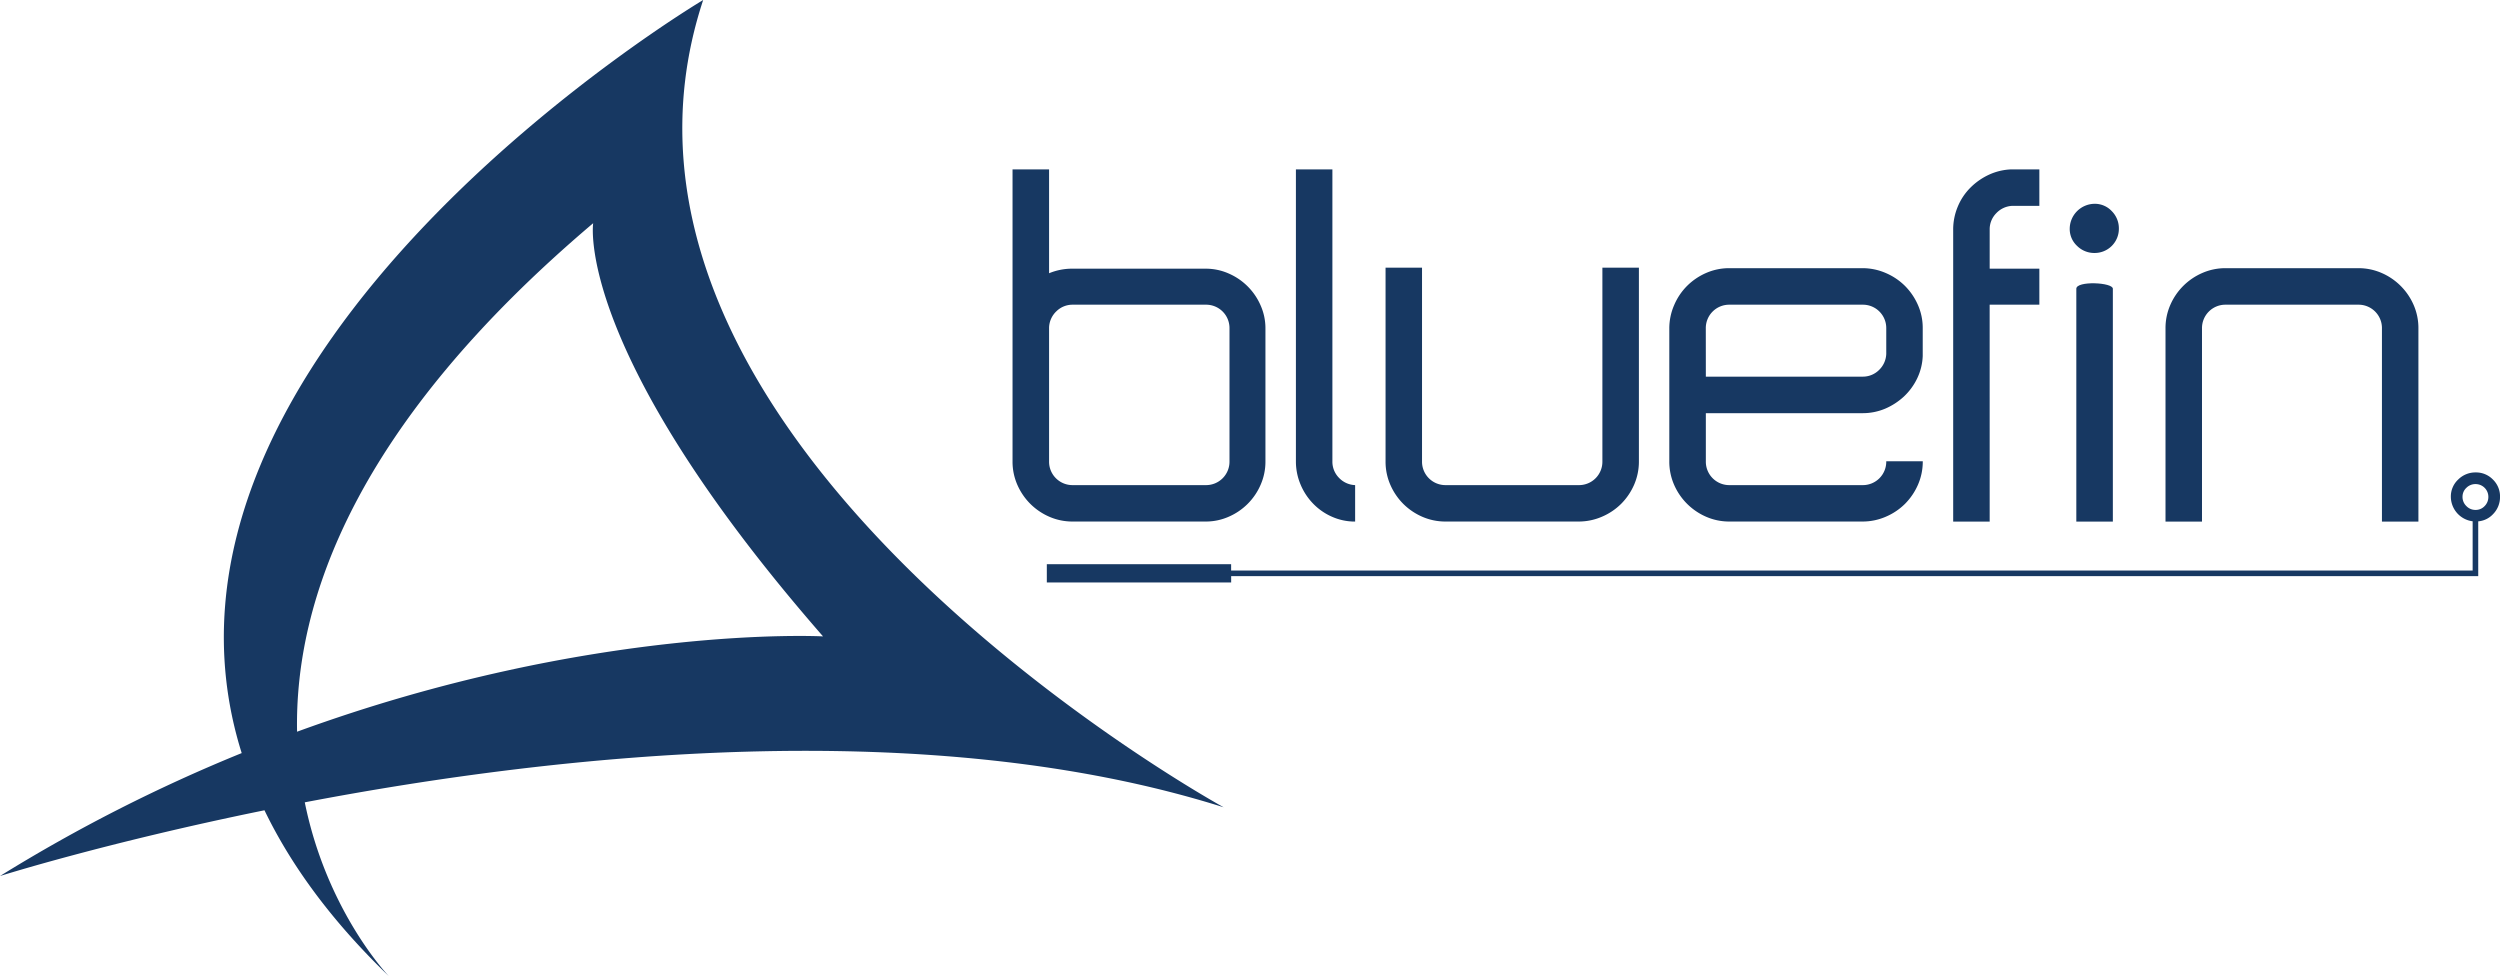
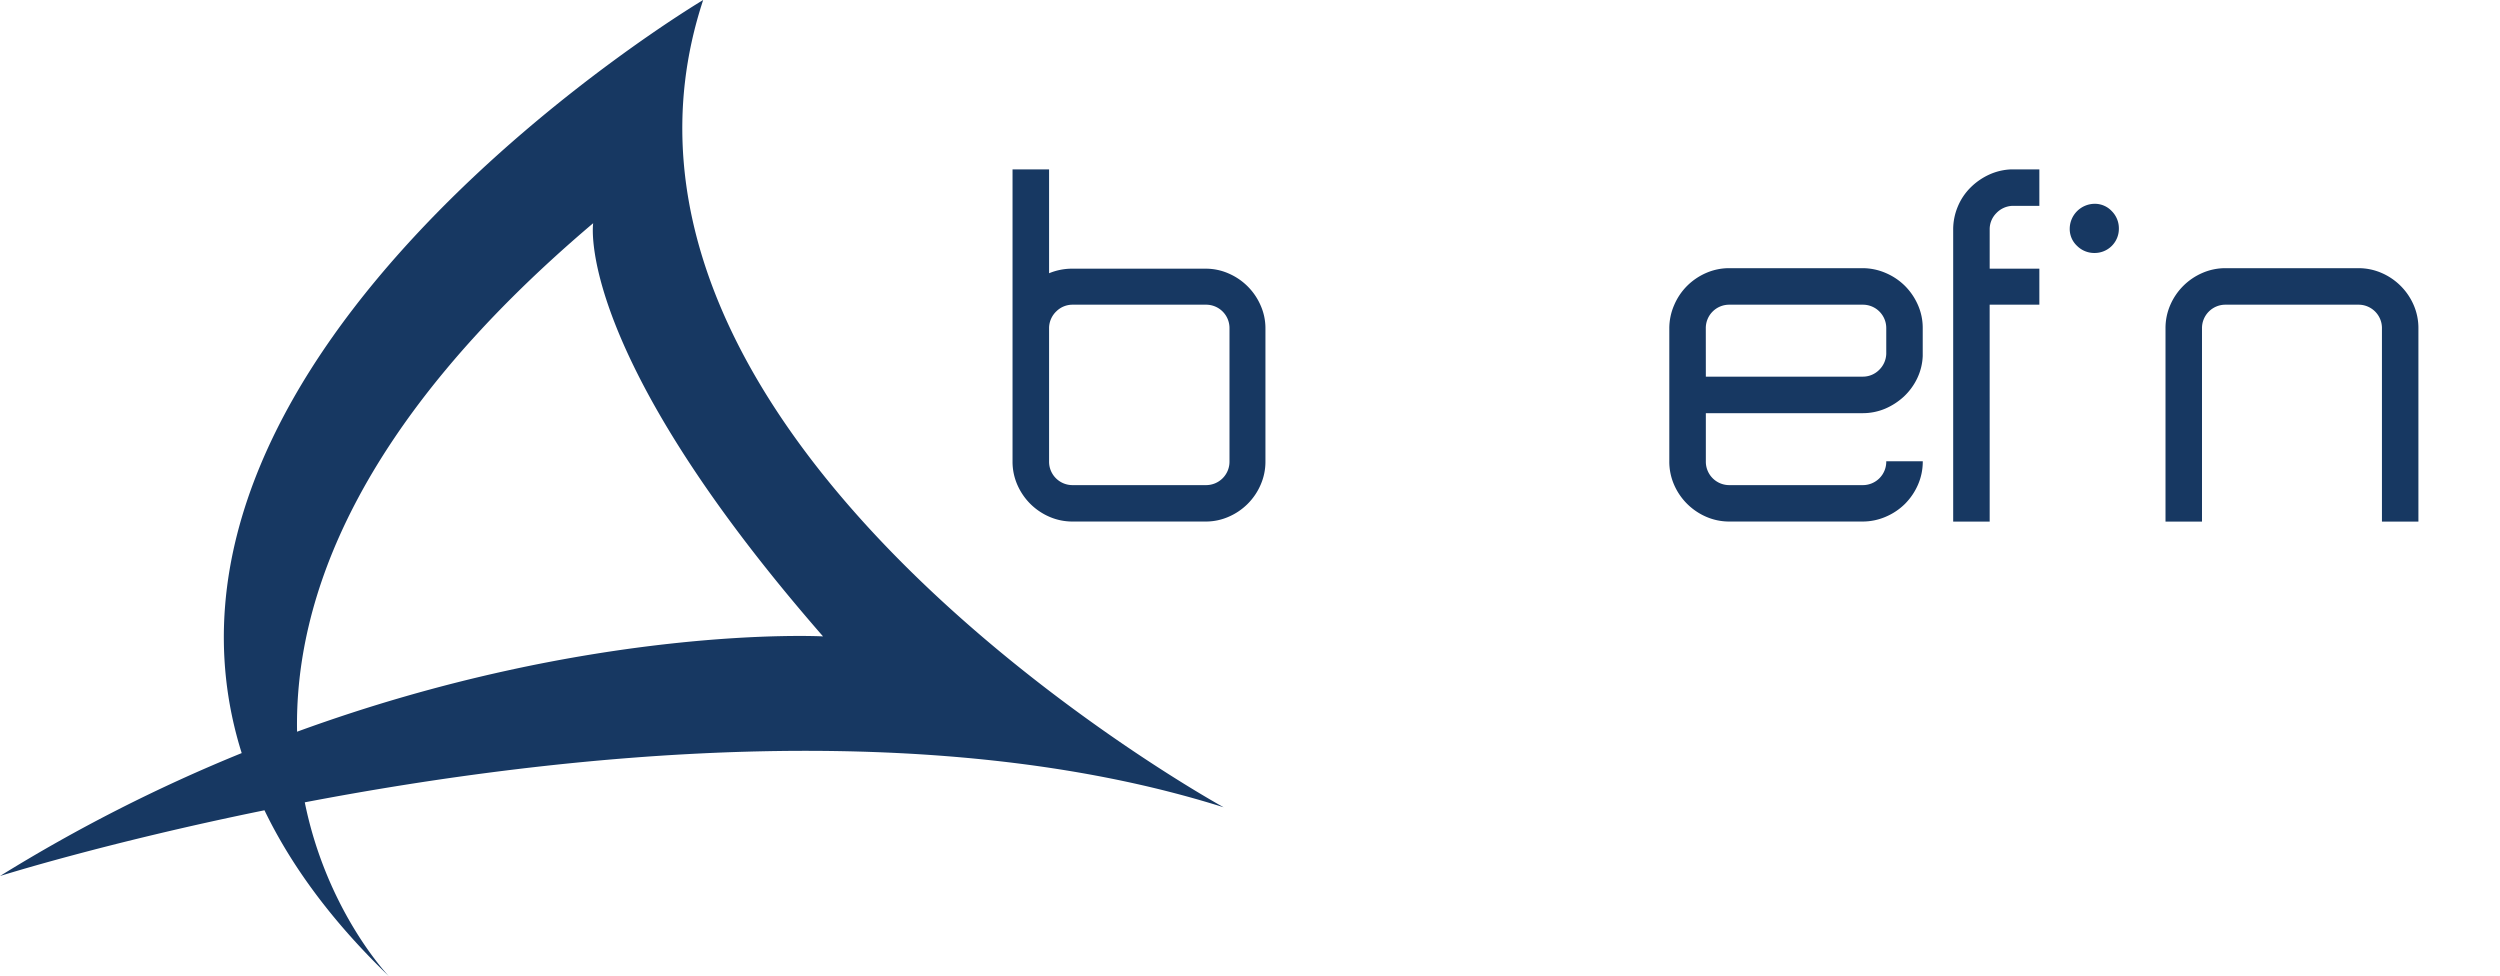
<svg xmlns="http://www.w3.org/2000/svg" viewBox="0 0 1870.69 730.47">
  <defs>
    <style>.cls-1{fill:#173862;}</style>
  </defs>
  <g id="Layer_2" data-name="Layer 2">
    <g id="Layer_1-2" data-name="Layer 1">
      <path class="cls-1" d="M770.94,377a46.11,46.11,0,0,0,14.23,9.66,43.06,43.06,0,0,0,17.63,3.59h99.35a42.19,42.19,0,0,0,17.25-3.59,45.74,45.74,0,0,0,23.89-23.9,43,43,0,0,0,3.61-17.63V245.8a42.08,42.08,0,0,0-3.61-17.25,45.86,45.86,0,0,0-23.89-23.89,42.21,42.21,0,0,0-17.25-3.61H802.8A44.75,44.75,0,0,0,785,204.47V126.74H757.66V345.16a43.13,43.13,0,0,0,3.6,17.63A46.51,46.51,0,0,0,770.94,377ZM785,245.8v-.74a17.47,17.47,0,0,1,5.5-12.15A17.15,17.15,0,0,1,802.8,228h99.35A17.49,17.49,0,0,1,920,245.8v99.36A17.52,17.52,0,0,1,902.15,363H802.8A17.51,17.51,0,0,1,785,345.16Z" />
-       <path class="cls-1" d="M982.55,376.82a44.4,44.4,0,0,0,14.21,9.87,42.22,42.22,0,0,0,17.25,3.59V363a17.53,17.53,0,0,1-12.13-5.51A17.13,17.13,0,0,1,997,345.16V126.74h-27.3V345.16a44.1,44.1,0,0,0,3.42,17.25A45.68,45.68,0,0,0,982.55,376.82Z" />
-       <path class="cls-1" d="M1050,377a46.42,46.42,0,0,0,14.22,9.66,43.17,43.17,0,0,0,17.64,3.59h99.35a43.55,43.55,0,0,0,17.45-3.59,45.66,45.66,0,0,0,14.41-9.66,46.51,46.51,0,0,0,9.68-14.24,43.46,43.46,0,0,0,3.6-17.63V200.29h-27.32V345.16A17.48,17.48,0,0,1,1181.25,363H1081.9a17.52,17.52,0,0,1-17.83-17.83V200.29h-27.29V345.16a43.12,43.12,0,0,0,3.59,17.63A46.3,46.3,0,0,0,1050,377Z" />
      <path class="cls-1" d="M1262.41,377a46.3,46.3,0,0,0,14.22,9.66,43.07,43.07,0,0,0,17.64,3.59h99.35a43.62,43.62,0,0,0,17.45-3.59,45.89,45.89,0,0,0,14.41-9.66,46.83,46.83,0,0,0,9.67-14.24,43.14,43.14,0,0,0,3.61-17.63h-27.32A17.51,17.51,0,0,1,1393.62,363h-99.35a17.52,17.52,0,0,1-17.83-17.83v-36h117.18a43.17,43.17,0,0,0,17.07-3.4,48.86,48.86,0,0,0,14-9.1,45.7,45.7,0,0,0,9.86-13.47,42.32,42.32,0,0,0,4.18-16.89V245.42a42.36,42.36,0,0,0-3.61-17.26,46.82,46.82,0,0,0-9.67-14.21,45.91,45.91,0,0,0-14.41-9.67,43.63,43.63,0,0,0-17.45-3.61h-99.35a43.08,43.08,0,0,0-17.64,3.61,46.33,46.33,0,0,0-14.22,9.67,45.52,45.52,0,0,0-9.67,14.41,43.59,43.59,0,0,0-3.61,17.44v99.36a43.14,43.14,0,0,0,3.61,17.63A46.13,46.13,0,0,0,1262.41,377Zm14-131.23A17.49,17.49,0,0,1,1294.27,228h99.35a17.48,17.48,0,0,1,17.82,17.82v19A17.51,17.51,0,0,1,1406,276.9a17.13,17.13,0,0,1-12.33,4.93H1276.44Z" />
      <path class="cls-1" d="M1488.81,228H1526V201.05h-37.17V171.86a17.08,17.08,0,0,1,4.94-12.33,17.49,17.49,0,0,1,12.13-5.5H1526V126.74h-20.86a43.78,43.78,0,0,0-16.87,4,48,48,0,0,0-13.85,9.68,43.48,43.48,0,0,0-9.48,14.23,44.25,44.25,0,0,0-3.42,17.25V390.28h27.31Z" />
-       <path class="cls-1" d="M1553.66,216.06V390.28H1581V216.06C1581,211.26,1553.66,210,1553.66,216.06Z" />
      <path class="cls-1" d="M1567.31,189.3a18.1,18.1,0,0,0,18.19-18.21,18.22,18.22,0,0,0-5.29-13.08,17.31,17.31,0,0,0-12.9-5.51,18.8,18.8,0,0,0-18.59,18.59,17.25,17.25,0,0,0,5.5,12.9A18.22,18.22,0,0,0,1567.31,189.3Z" />
      <path class="cls-1" d="M1647.7,245.8A17.51,17.51,0,0,1,1665.52,228h99a17.48,17.48,0,0,1,17.83,17.82V390.28h27.29V245.8a43.27,43.27,0,0,0-3.59-17.64,46.08,46.08,0,0,0-23.89-23.88,43.25,43.25,0,0,0-17.64-3.61h-99a43.05,43.05,0,0,0-17.62,3.61,46,46,0,0,0-23.9,23.88,43.28,43.28,0,0,0-3.6,17.64V390.28h27.3Z" />
-       <path class="cls-1" d="M1865.38,358.82a17.5,17.5,0,0,0-12.89-5.31,18.12,18.12,0,0,0-13.08,5.31,17.28,17.28,0,0,0-5.5,12.89,18.63,18.63,0,0,0,16.31,18.36v36.86h-929V422.2H783.31v13.64H921.25v-4.73H1854.4v-41a17,17,0,0,0,11-5.3,18.2,18.2,0,0,0,5.31-13.09A17.56,17.56,0,0,0,1865.38,358.82Zm-6.19,19.86a9.05,9.05,0,0,1-6.79,2.88,9.32,9.32,0,0,1-6.87-2.88,9.43,9.43,0,0,1-2.89-6.88,9.09,9.09,0,0,1,2.89-6.77,9.52,9.52,0,0,1,6.87-2.8,9.54,9.54,0,0,1,9.58,9.57A9.61,9.61,0,0,1,1859.19,378.68Z" />
      <path class="cls-1" d="M526.17,0S86.11,261.67,180.86,563.52A1203.43,1203.43,0,0,0,0,655.51s79.13-25,197.9-49.2c19.79,41,49.95,82.59,93.11,124.16,0,0-46.33-48-62.95-130.11,191-36.46,467-66,687.59,3.72C915.65,604.08,417.05,330.68,526.17,0ZM222.29,547.52c-1.88-98.3,44-230.15,221.57-380.5,0,0-14.69,95.2,172,309.18C615.83,476.2,443.24,466.81,222.29,547.52Z" />
    </g>
  </g>
</svg>